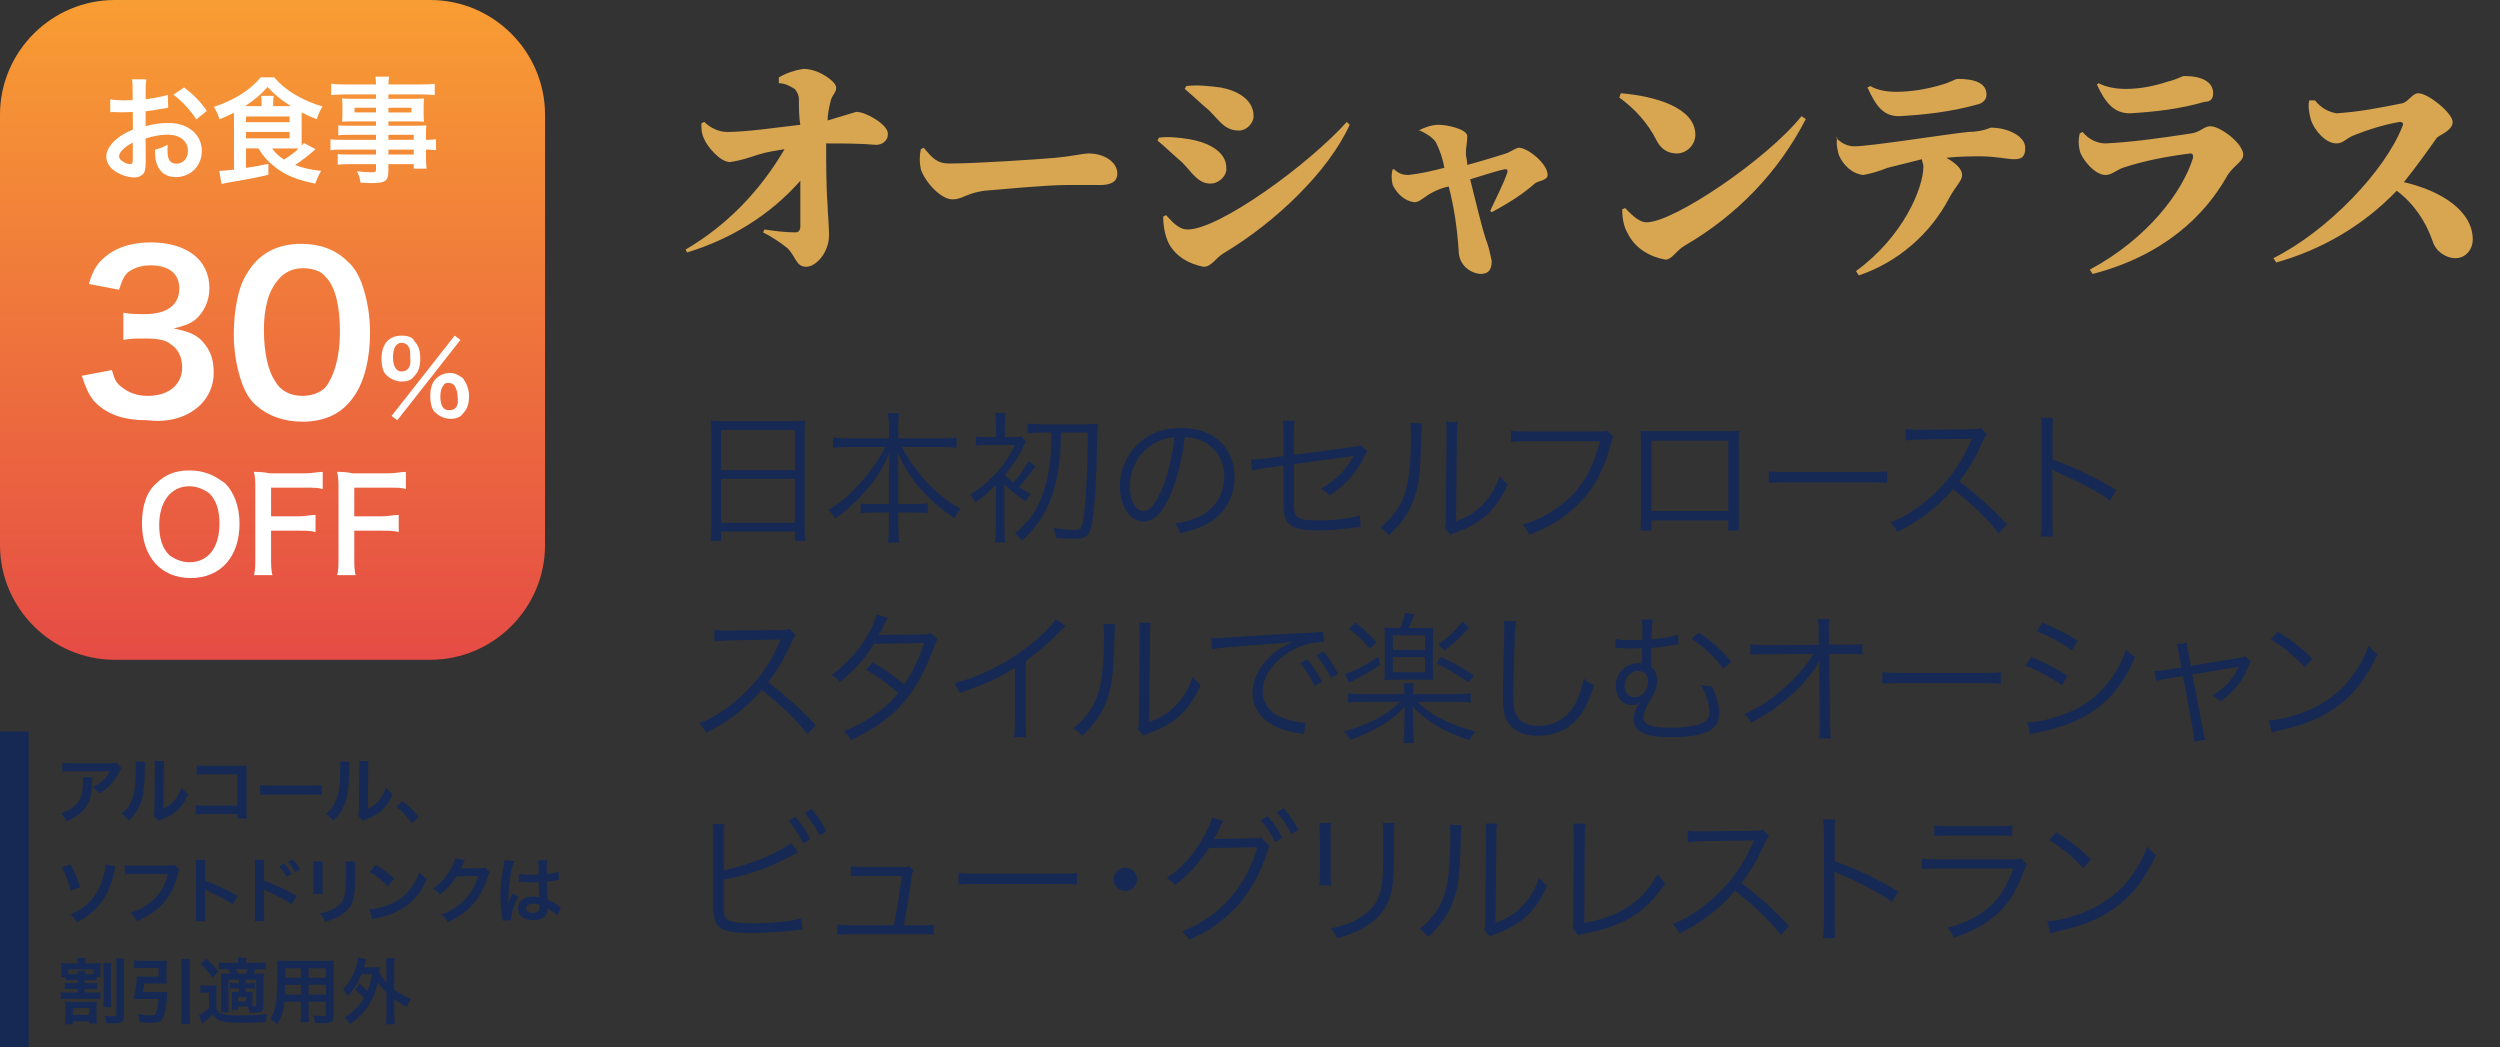
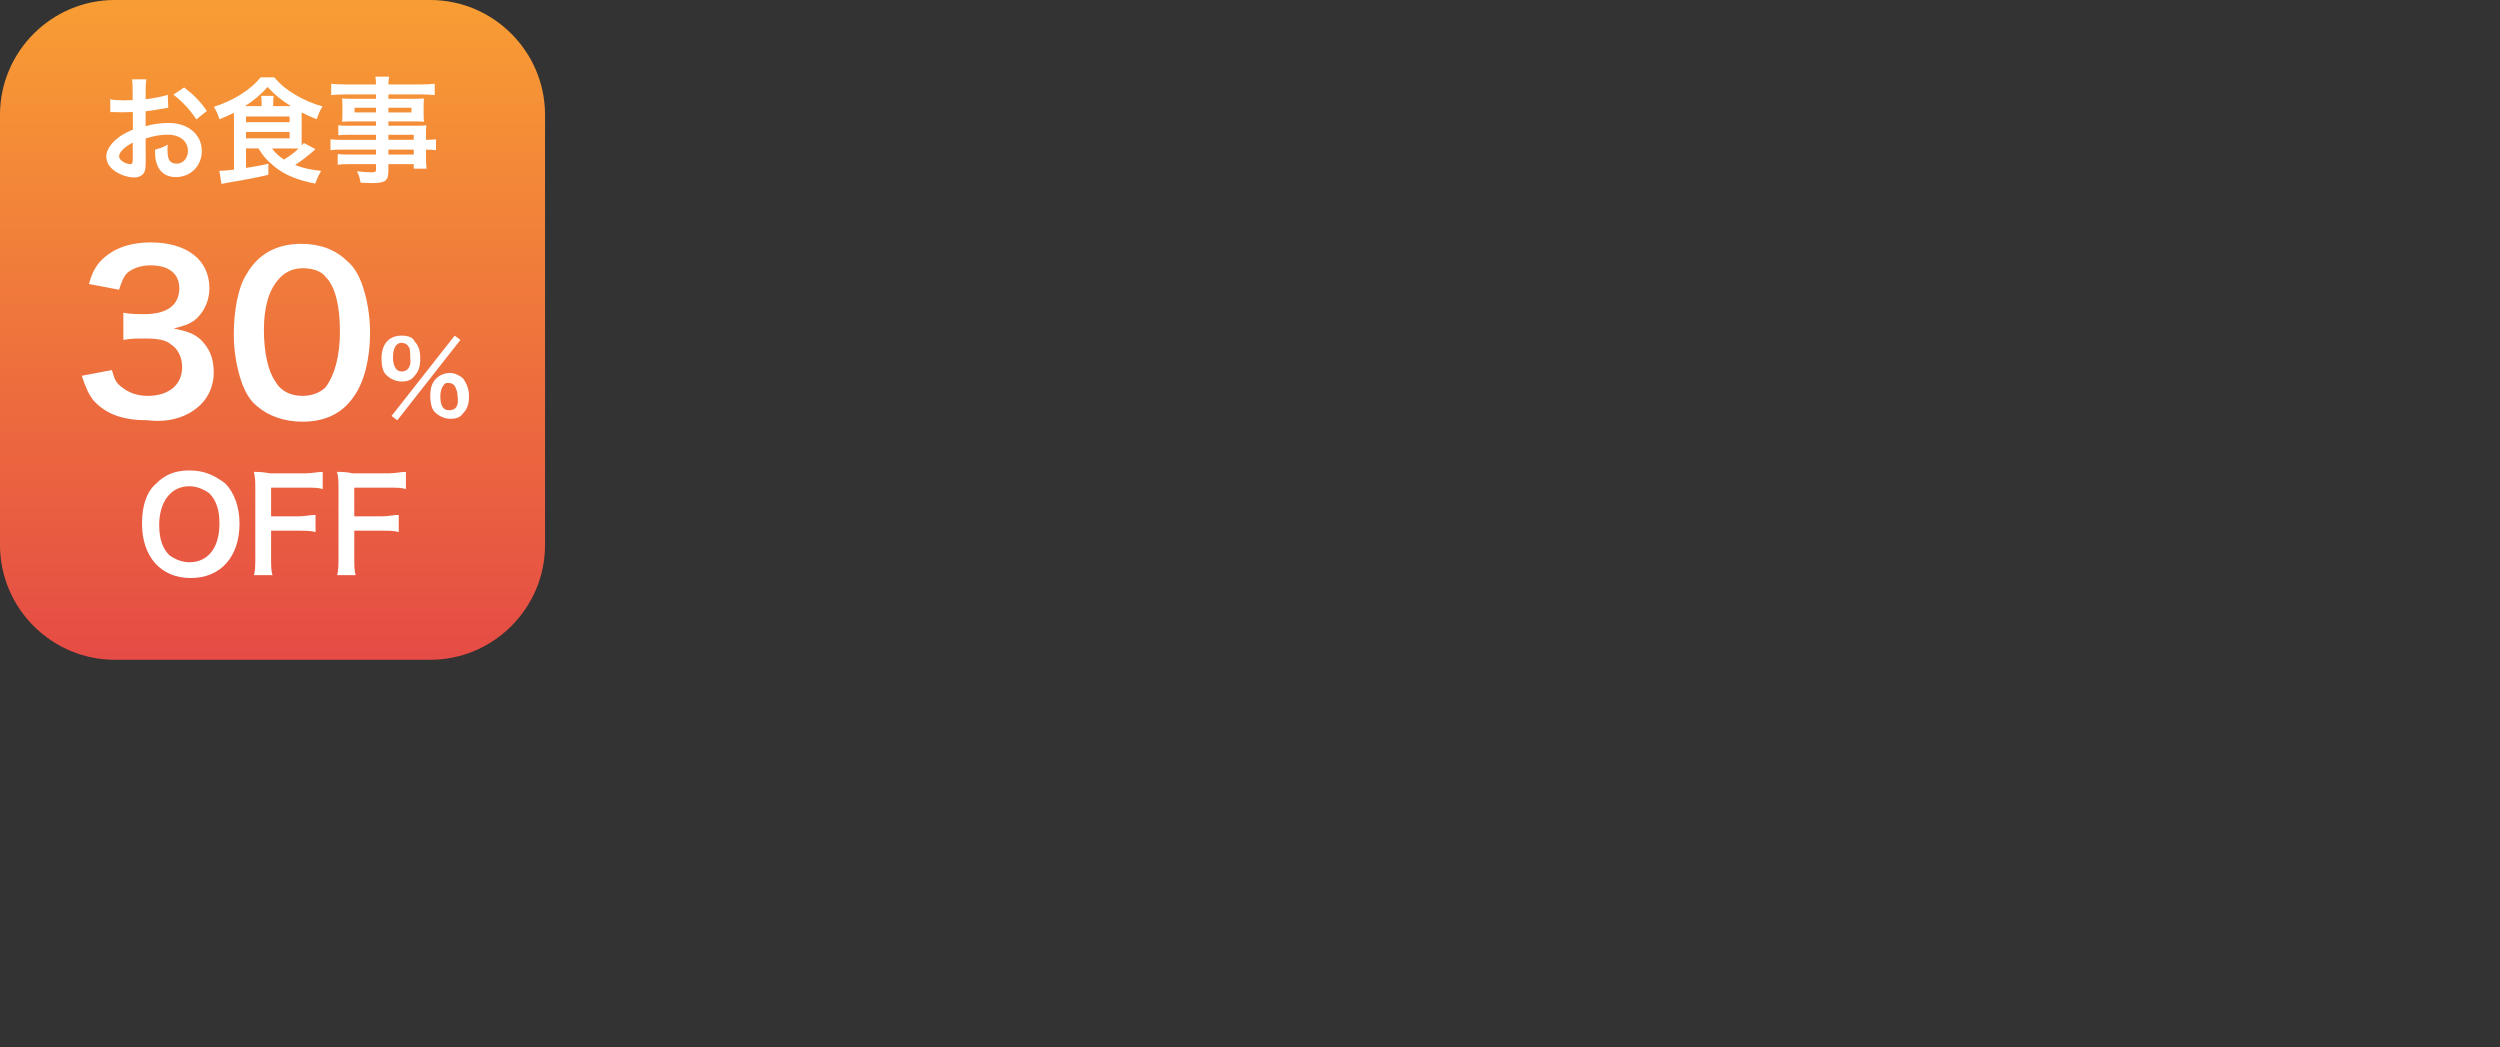
<svg xmlns="http://www.w3.org/2000/svg" version="1.1" id="レイヤー_1" x="0px" y="0px" width="174.3px" height="73px" viewBox="0 0 174.3 73" style="enable-background:new 0 0 174.3 73;" xml:space="preserve">
  <rect x="0" y="0" width="174.3" height="73" fill="#333333" stroke="none" />
  <style type="text/css">
	.st0{fill:#D8A651;}
	.st1{fill:#152954;}
	.st2{fill:url(#SVGID_1_);}
	.st3{fill:#FFFFFF;}
</style>
  <g transform="translate(-5040 -2582)">
-     <path class="st0" d="M5094.3,2587.8c0.4,0,0.8,0.2,1.1,0.4c0.2,0.2,0.3,0.5,0.3,0.7c0,0.5,0,1.3,0.1,1.8c-1.7,0.2-3.8,0.5-5.1,0.5   c-0.6,0-1.2-0.3-1.6-0.7l-0.2,0.1c0,0.4,0,0.7,0.2,1.1c0.2,0.5,1.1,1.6,1.8,1.6c0.7-0.1,1.3-0.3,1.9-0.5s1.3-0.3,1.9-0.4   c-1.7,2.9-4,5.3-6.9,7l0.1,0.2c3-0.9,5.8-2.6,7.9-5c0,1.5,0,2.8,0,3.2c0,0.2-0.1,0.4-0.3,0.4c0,0,0,0-0.1,0c-0.7,0-1.4-0.1-2.1-0.2   l-0.1,0.2c0.6,0.3,1.2,0.7,1.7,1.1c0.6,0.6,0.6,1.3,1.3,1.3c0.7,0,1.6-1,1.6-2.2c0-0.8-0.1-1.6-0.1-2.1c-0.1-1.2-0.1-3.1-0.1-4.3   c1.2,0,2.4,0,3.5,0.1c0.4,0,0.8-0.3,0.8-0.7v-0.1c0-0.6-1.5-1.5-2.2-1.5c-0.7,0.2-1.3,0.4-2,0.6c0-0.4,0.1-0.9,0.2-1.3   c0.1-0.5,0.4-0.6,0.4-1s-1.2-1.3-2.3-1.3c-0.6,0.1-1.2,0.3-1.7,0.6L5094.3,2587.8z M5104.2,2592.4c-0.1,0.5-0.1,0.9,0,1.4   c0.3,0.9,1.4,2.1,2.2,2.1c0.7,0,0.9-0.4,2.2-0.6c1.2-0.1,4.4-0.4,5.7-0.4c1.2,0,1.8,0,2.4,0c0.7,0,1.2-0.2,1.2-0.8   c0-0.8-0.9-1.4-2-1.4c-0.4,0-1.2,0.2-2.3,0.3c-1.1,0.1-5.5,0.4-7.4,0.4c-0.9,0-1.2-0.4-1.8-1.1L5104.2,2592.4z M5124.3,2589.7   c0.8,0.8,1.1,1.4,2.1,1.4c0.5,0,1-0.5,1-1c0-1.2-1.2-1.8-2.3-2c-0.8-0.1-1.6-0.2-2.4-0.1l-0.1,0.2   C5123.2,2588.7,5123.7,2589.2,5124.3,2589.7z M5122.8,2598c-0.7,0-1.2-0.7-1.5-1l-0.2,0.1c0,0.6,0.1,1.3,0.4,1.9   c0.5,0.9,1.4,1.4,2.4,1.6c0.6,0,0.8-0.6,1.5-1c3.5-2.1,7.2-5.6,8.7-8.9l-0.2-0.2C5131.2,2593.5,5125,2598,5122.8,2598z    M5122.4,2593.3c0.7,0.7,1.1,1.5,2,1.5c0.5,0,1-0.4,1.1-0.9c0-0.1,0-0.1,0-0.2c0-1.2-1.4-1.8-2.6-2c-0.7-0.1-1.4-0.2-2.1-0.1   l-0.1,0.2C5121.2,2592.2,5121.8,2592.8,5122.4,2593.3z M5139,2591.1c0.4,0.2,0.8,0.4,1.1,0.8c0.3,0.6,0.5,1.2,0.6,1.8   c-0.8,0.2-1.6,0.4-2.5,0.5c-0.4,0-0.7-0.1-1-0.4h-0.1c-0.1,0.3-0.1,0.7,0,1.1c0.3,0.6,0.8,1.1,1.5,1.2c0.4,0,0.7-0.4,1.3-0.7   c0.2-0.1,0.6-0.3,1.1-0.4c0.4,1.5,0.6,3,0.7,4.5c0,0.8,0.6,1.5,1.5,1.6c0.6,0,0.8-0.3,0.8-0.9c-0.1-0.5-0.2-1-0.4-1.5   c-0.3-0.9-0.7-2.6-1.1-4.2c1-0.3,1.9-0.6,2.4-0.7c0.2,0,0.2,0,0.2,0.2c-0.3,0.9-0.8,1.8-1.2,2.7l0.1,0.1c1.1-0.6,2.1-1.2,3-2   c0.2-0.2,0.9-0.2,0.9-0.6c0-0.8-1.4-1.9-2-1.9c-0.2,0-0.6,0.3-0.9,0.4c-0.3,0.1-1.6,0.5-2.7,0.8c0-0.3-0.1-0.6-0.1-0.8   c0-0.4,0.1-0.8,0.1-1.2c0-0.5-1.4-0.8-2-0.8c-0.5,0-1,0.2-1.4,0.4L5139,2591.1z M5152.9,2588.8c1.1,0.8,2,1.8,2.6,3   c0.3,0.6,0.8,0.9,1.4,0.9c0.7,0,1.3-0.6,1.3-1.3l0,0c0-1.9-2.8-2.7-5.2-2.9L5152.9,2588.8z M5154.8,2597.5c-0.6,0-1.2-0.7-1.5-1   l-0.2,0.1c0,0.6,0.1,1.2,0.4,1.7c0.5,1,1.5,1.6,2.6,1.8c0.5,0,0.7-0.6,1.4-1c3.6-2.1,6.5-5.1,8.4-8.8l-0.3-0.2   C5163.2,2593.1,5156.7,2597.5,5154.8,2597.5z M5170.2,2588.1c0.6,1.3,1.1,2,2.2,2c1.8-0.1,3.6-0.3,5.4-0.8c0.5-0.1,0.7-0.4,0.7-0.7   c0-0.8-0.8-1.1-2-1.1c-0.2,0-0.4,0.2-1.1,0.4c-1,0.3-2.1,0.5-3.2,0.5c-0.6,0-1.3-0.1-1.8-0.4L5170.2,2588.1z M5168.1,2591.6   c-0.1,0.4,0,0.8,0.1,1.2c0.3,0.7,0.9,1.3,1.7,1.4c0.6-0.1,1.2-0.3,1.7-0.5c0.8-0.2,1.6-0.4,2.4-0.6c0,0.2,0.1,0.3,0.1,0.5   c0,1.5-1.4,4.9-4.7,7.3l0.2,0.3c2.7-0.9,5-2.9,6.3-5.4c0.5-0.9,0.9-1.2,0.9-1.6c0-0.4-0.4-0.8-1.1-1.2c0.9-0.1,1.8-0.1,2.4-0.1   c1,0,1.9,0.2,2.3,0.2c0.5,0,0.8-0.1,0.8-0.8c0-0.8-1.2-1.4-2.4-1.4c-0.5,0.2-1,0.3-1.6,0.3c-1.8,0.2-6.8,1-7.9,1   c-0.5,0-0.9-0.2-1.3-0.6L5168.1,2591.6z M5185,2592.5c0.1,0.5,1,1.7,1.8,1.7c0.4,0,0.7-0.3,1.2-0.5c1.5-0.5,3.1-0.8,4.7-1   c0.2,0,0.2,0.1,0.2,0.3c-0.7,2.3-3.1,5.6-7.2,7.8l0.2,0.3c5-1.3,7.8-4.1,9.3-6.7c0.4-0.8,1.2-1.1,1.2-1.6c0-0.8-1.6-2-2.3-2   c-0.4,0-0.7,0.4-1.3,0.5c-2,0.3-4,0.6-6,0.7c-0.6,0-1.2-0.3-1.6-0.8l-0.2,0.1C5184.9,2591.7,5184.9,2592.1,5185,2592.5z    M5194.3,2588.5c0-0.8-0.8-1.2-2-1.2c-0.2,0-0.4,0.2-1.2,0.4c-0.9,0.3-1.9,0.5-2.9,0.5c-0.6,0-1.3-0.1-1.9-0.4l-0.1,0.1   c0.6,1.3,1.2,2,2.3,2c1.7-0.1,3.5-0.3,5.2-0.8C5194.2,2589.1,5194.3,2588.8,5194.3,2588.5z M5201,2589c-0.1,0.4,0,0.9,0.1,1.3   c0.2,0.7,1,1.7,1.8,1.7c0.5,0,0.7-0.4,1.3-0.6c1-0.4,2-0.7,3.1-0.9c0.2,0,0.3,0.1,0.2,0.3c-1.2,3.1-5.2,7.3-9,9.2l0.2,0.3   c3.2-0.9,6.1-2.6,8.4-5c1.2,0.9,2,2.1,2.5,3.5c0.2,0.7,0.9,1.2,1.6,1.2s1.2-0.6,1.2-1.3c0-2-2.2-3.4-4.8-4c0.8-1,1.6-2.1,2.3-3.1   c0.2-0.2,1.1-0.5,1.1-1.1s-1.7-2-2.4-2c-0.4,0-0.7,0.6-1.1,0.7c-1.5,0.3-3,0.6-4.6,0.7c-0.6-0.1-1.1-0.4-1.5-0.9L5201,2589z" />
-     <path class="st1" d="M5089.539,2619.709h0.729v-0.649h5.157v0.649h0.73c-0.04-0.31-0.06-0.59-0.06-1.069v-6.406   c0-0.38,0.01-0.63,0.05-0.92c-0.29,0.04-0.57,0.051-1.029,0.051h-4.498c-0.46,0-0.75-0.011-1.069-0.051   c0.04,0.29,0.05,0.58,0.05,0.979v6.356C5089.599,2619.1,5089.579,2619.409,5089.539,2619.709z M5090.268,2611.974h5.157v2.799   h-5.157V2611.974z M5090.268,2615.382h5.157v3.068h-5.157V2615.382z M5100.128,2616.471c0.9-0.979,1.429-1.799,1.889-2.888   c-0.03,0.539-0.04,0.919-0.04,1.289v2.269h-0.979c-0.51,0-0.729-0.01-0.989-0.05v0.699c0.3-0.05,0.54-0.06,1.009-0.06h0.959v0.939   c0,0.459-0.02,0.809-0.07,1.159h0.79c-0.05-0.319-0.07-0.68-0.07-1.149v-0.949h1.069c0.45,0,0.689,0.01,0.989,0.06v-0.699   c-0.26,0.04-0.479,0.05-0.969,0.05h-1.089v-2.269c0-0.33-0.01-0.7-0.04-1.3c0.479,1.08,1.04,1.93,1.869,2.809   c0.65,0.689,1.27,1.21,2.079,1.749c0.14-0.27,0.25-0.42,0.459-0.649c-1.659-0.899-2.998-2.299-4.118-4.317h2.699   c0.4,0,0.7,0.02,1.119,0.06v-0.729c-0.29,0.05-0.62,0.07-1.119,0.07h-2.948v-0.859c0-0.311,0.02-0.601,0.07-0.9h-0.79   c0.05,0.34,0.07,0.58,0.07,0.91v0.85h-2.798c-0.44,0-0.729-0.021-1.1-0.07v0.729c0.37-0.04,0.71-0.06,1.1-0.06h2.548   c-0.45,0.869-0.879,1.509-1.629,2.368c-0.76,0.899-1.479,1.51-2.339,2.029c0.24,0.22,0.32,0.319,0.47,0.59   C5098.959,2617.641,5099.499,2617.162,5100.128,2616.471z M5113.317,2612.154c-0.03,1.709-0.13,2.579-0.4,3.608   c-0.4,1.489-1.04,2.498-2.159,3.437c0.24,0.19,0.36,0.311,0.5,0.5c1.24-1.159,1.909-2.298,2.319-3.927   c0.26-1.05,0.36-1.959,0.4-3.618h1.859c0,2.519-0.13,4.997-0.32,6.137c-0.1,0.569-0.19,0.659-0.669,0.659   c-0.33,0-0.89-0.06-1.399-0.14c0.1,0.259,0.13,0.37,0.16,0.689c0.609,0.061,0.859,0.07,1.329,0.07c0.74,0,1.009-0.21,1.159-0.899   c0.21-0.92,0.35-3.038,0.4-6.066c0.01-0.64,0.01-0.64,0.05-1.069c-0.18,0.029-0.54,0.05-0.979,0.05h-2.788   c-0.5,0-0.86-0.021-1.129-0.061v0.69c0.27-0.04,0.629-0.061,1.129-0.061H5113.317z M5107.64,2616.492   c0.18,0.2,0.22,0.27,0.36,0.539c0.54-0.379,0.899-0.679,1.439-1.229c-0.01,0.34-0.01,0.55-0.01,0.6v2.248   c0,0.469-0.02,0.889-0.06,1.169h0.72c-0.04-0.26-0.06-0.58-0.06-1.159v-2.429c0-0.141,0-0.26-0.01-0.46   c0.38,0.37,0.83,0.729,1.489,1.18c0.12-0.21,0.22-0.351,0.36-0.49c-0.38-0.22-0.53-0.31-0.819-0.51   c0.47-0.529,0.47-0.529,1.149-1.429l-0.479-0.37c-0.38,0.659-0.56,0.92-1.08,1.489c-0.33-0.27-0.439-0.37-0.58-0.53   c0.61-0.739,0.97-1.289,1.27-1.929c0.09-0.17,0.16-0.319,0.2-0.38l-0.31-0.369c-0.21,0.029-0.41,0.04-0.75,0.04h-0.41v-0.87   c0-0.399,0.01-0.569,0.06-0.819h-0.74c0.04,0.26,0.06,0.489,0.06,0.819v0.87h-0.45c-0.59,0-0.689,0-0.95-0.051v0.65   c0.2-0.03,0.55-0.05,0.95-0.05h1.759c-0.41,0.889-0.819,1.488-1.479,2.158C5108.709,2615.742,5108.359,2616.022,5107.64,2616.492z    M5119.738,2618.361c0.72,0,1.31-0.6,1.889-1.919c0.45-1.05,0.83-2.579,0.979-3.968c0.5,0.02,0.79,0.09,1.16,0.249   c1.009,0.45,1.589,1.37,1.589,2.509c0,1.229-0.67,2.299-1.77,2.799c-0.47,0.22-0.939,0.35-1.669,0.47   c0.19,0.24,0.25,0.34,0.35,0.669c0.69-0.15,1.069-0.27,1.52-0.459c1.449-0.62,2.289-1.899,2.289-3.448   c0-0.959-0.34-1.829-0.97-2.438c-0.649-0.64-1.629-0.989-2.749-0.989c-1.339,0-2.428,0.449-3.228,1.329   c-0.67,0.749-1.05,1.739-1.05,2.758C5118.079,2617.321,5118.789,2618.361,5119.738,2618.361z M5120.398,2612.954   c0.459-0.28,0.889-0.42,1.488-0.47c-0.13,1.279-0.499,2.759-0.909,3.698c-0.43,0.979-0.829,1.449-1.249,1.449   c-0.54,0-0.959-0.74-0.959-1.699C5118.769,2614.693,5119.389,2613.563,5120.398,2612.954z M5128.279,2614.623l1.209-0.17v2.409   c0,1.019,0.07,1.329,0.37,1.648c0.319,0.33,0.899,0.47,2.038,0.47c0.68,0,1.359-0.05,2.369-0.18c0.27-0.03,0.33-0.04,0.6-0.05   l-0.05-0.81c-0.77,0.22-1.859,0.35-2.908,0.35c-0.82,0-1.239-0.07-1.449-0.25s-0.25-0.39-0.25-1.319v-2.358   c1.14-0.16,2.419-0.34,3.817-0.53c0.061-0.01,0.08-0.01,0.12-0.02c0.101-0.02,0.14-0.03,0.23-0.05   c-0.44,0.909-1.18,1.669-2.27,2.318c0.28,0.15,0.37,0.22,0.6,0.479c0.73-0.509,1.279-1.019,1.699-1.559   c0.26-0.34,0.49-0.71,0.76-1.279c0.08-0.15,0.09-0.17,0.16-0.28l-0.49-0.409c-0.17,0.09-0.189,0.1-0.569,0.14l-4.058,0.54v-1.46   c0-0.439,0.01-0.64,0.05-0.919h-0.81c0.04,0.33,0.04,0.399,0.04,0.919v1.55l-1.27,0.17c-0.34,0.04-0.689,0.069-0.859,0.069   c-0.04,0-0.08,0-0.149,0l0.09,0.75C5127.619,2614.712,5127.619,2614.712,5128.279,2614.623z M5145.115,2615.762   c-0.27-0.22-0.35-0.311-0.56-0.58c-0.24,0.77-0.63,1.43-1.18,1.999c-0.52,0.529-1.029,0.85-1.858,1.159l0.06-6.036   c0-0.46,0.01-0.64,0.061-0.88l-0.82-0.01c0.04,0.239,0.04,0.239,0.04,0.89l-0.06,5.847c0,0.43-0.01,0.51-0.07,0.68l0.4,0.458   c0.09-0.05,0.109-0.06,0.229-0.109c0.14-0.05,0.14-0.05,0.32-0.12c0.589-0.229,0.989-0.429,1.429-0.729   C5143.966,2617.741,5144.626,2616.912,5145.115,2615.762z M5136.83,2619.319c0.909-0.869,1.389-1.539,1.729-2.468   c0.38-1.009,0.46-1.749,0.54-4.457c0.021-0.61,0.021-0.61,0.06-0.859l-0.829-0.051c0.03,0.23,0.04,0.351,0.04,0.71   c0,2.109-0.14,3.418-0.45,4.288c-0.329,0.929-0.869,1.648-1.688,2.298C5136.53,2618.97,5136.63,2619.06,5136.83,2619.319z    M5151.547,2612.763c-0.57,2.239-1.51,3.668-3.148,4.758c-0.77,0.52-1.359,0.789-2.259,1.06c0.26,0.26,0.34,0.369,0.489,0.699   c1.35-0.519,2.209-1.039,3.139-1.878c1.22-1.109,1.979-2.419,2.509-4.338c0.14-0.51,0.14-0.51,0.21-0.619l-0.46-0.439   c-0.17,0.069-0.24,0.079-0.64,0.079h-4.917c-0.55,0-0.75-0.01-1.13-0.069v0.81c0.33-0.05,0.61-0.061,1.119-0.061H5151.547z    M5154.369,2618.99h0.77v-0.709h5.357v0.709h0.76c-0.021-0.21-0.03-0.47-0.03-0.77v-5.406c0-0.41,0-0.54,0.03-0.78   c-0.23,0.03-0.35,0.03-0.779,0.03h-5.327c-0.391,0-0.58-0.01-0.78-0.03c0.03,0.24,0.04,0.37,0.04,0.78v5.427   C5154.409,2618.571,5154.399,2618.77,5154.369,2618.99z M5155.139,2612.723h5.357v4.908h-5.357V2612.723z M5170.355,2615.632   c0.67,0,0.899,0.01,1.22,0.04v-0.81c-0.31,0.04-0.47,0.05-1.209,0.05h-5.808c-0.679,0-0.949-0.01-1.239-0.061v0.82   c0.3-0.03,0.51-0.04,1.239-0.04H5170.355z M5177.397,2612.774c-0.729,1.749-1.969,3.328-3.568,4.507   c-0.77,0.57-1.259,0.84-2.028,1.149c0.249,0.25,0.329,0.36,0.489,0.66c0.739-0.37,1.27-0.7,1.959-1.199   c0.72-0.53,1.209-0.99,1.909-1.789c1.279,0.989,2.408,2.078,3.198,3.087l0.569-0.629c-1.14-1.209-2.019-1.999-3.328-2.998   c0.62-0.77,1.09-1.56,1.649-2.799c0.109-0.249,0.18-0.369,0.279-0.489l-0.419-0.43c-0.17,0.06-0.29,0.069-0.64,0.08l-3.568,0.04   c-0.14,0-0.23,0-0.26,0c-0.34,0-0.52-0.011-0.79-0.051l0.021,0.81c0.29-0.05,0.579-0.069,1.029-0.079l3.338-0.051   c0.12,0,0.15,0,0.24-0.01c-0.01,0.03-0.01,0.04-0.03,0.07C5177.428,2612.704,5177.417,2612.713,5177.397,2612.774z    M5182.289,2619.409h0.86c-0.04-0.279-0.051-0.499-0.051-1.059v-3.008c0-0.25-0.01-0.39-0.04-0.59l0.021-0.01   c0.09,0.069,0.16,0.109,0.31,0.17c1.409,0.579,2.789,1.319,3.729,1.979l0.43-0.739c-1.749-1.01-2.909-1.56-4.448-2.109v-1.868   c0-0.57,0.011-0.78,0.051-1.04h-0.86c0.04,0.25,0.061,0.49,0.061,1.02v6.207C5182.35,2618.9,5182.329,2619.14,5182.289,2619.409z    M5093.107,2630.102c1.279,0.989,2.409,2.078,3.198,3.088l0.569-0.63c-1.139-1.209-2.019-1.999-3.328-2.998   c0.62-0.77,1.089-1.56,1.649-2.799c0.11-0.249,0.18-0.369,0.28-0.489l-0.42-0.43c-0.17,0.06-0.29,0.069-0.64,0.08l-3.568,0.04   c-0.14,0-0.23,0-0.26,0c-0.339,0-0.52-0.011-0.79-0.051l0.02,0.81c0.29-0.05,0.58-0.069,1.03-0.079l3.338-0.051   c0.12,0,0.15,0,0.24-0.01c-0.01,0.03-0.01,0.04-0.03,0.07c-0.02,0.05-0.03,0.06-0.05,0.12c-0.729,1.749-1.969,3.328-3.568,4.507   c-0.77,0.57-1.259,0.84-2.029,1.149c0.25,0.25,0.33,0.36,0.49,0.66c0.74-0.37,1.27-0.7,1.959-1.199   C5091.917,2631.36,5092.407,2630.9,5093.107,2630.102z M5104.336,2626.233c-2.949,0.03-2.949,0.03-3.088,0.05   c0.12-0.189,0.22-0.359,0.31-0.55c0.22-0.47,0.22-0.47,0.35-0.659l-0.79-0.23c-0.08,0.36-0.27,0.79-0.59,1.37   c-0.649,1.148-1.469,2.068-2.548,2.848c0.26,0.15,0.35,0.22,0.58,0.48c0.989-0.79,1.699-1.569,2.378-2.659l3.498-0.05   c-0.35,1.06-0.799,2.009-1.389,2.898c-0.81-0.67-1.359-1.06-2.208-1.549l-0.46,0.51c0.79,0.449,1.519,0.969,2.239,1.619   c-0.49,0.629-0.949,1.039-1.729,1.579c-0.68,0.47-1.219,0.759-2.069,1.089c0.24,0.21,0.33,0.32,0.49,0.62   c1.329-0.61,2.319-1.26,3.158-2.06c1.04-0.999,1.919-2.438,2.608-4.297c0.17-0.47,0.18-0.5,0.29-0.66l-0.45-0.449   C5104.766,2626.193,5104.585,2626.224,5104.336,2626.233z M5110.757,2628.562v3.798c0,0.55-0.01,0.779-0.06,1.039h0.869   c-0.04-0.27-0.05-0.489-0.05-1.06v-4.258c0.859-0.619,1.709-1.349,2.339-2.009c0.25-0.27,0.26-0.29,0.439-0.42l-0.689-0.489   c-0.28,0.47-0.979,1.169-1.909,1.889c-1.579,1.239-3.308,2.099-5.187,2.589c0.2,0.25,0.25,0.35,0.39,0.67   C5108.728,2629.691,5109.458,2629.361,5110.757,2628.562z M5123.715,2629.762c-0.27-0.22-0.35-0.311-0.56-0.58   c-0.24,0.77-0.63,1.43-1.18,1.999c-0.52,0.529-1.029,0.85-1.858,1.159l0.06-6.036c0-0.46,0.01-0.64,0.061-0.88l-0.82-0.01   c0.04,0.239,0.04,0.239,0.04,0.89l-0.06,5.847c0,0.43-0.01,0.51-0.07,0.68l0.4,0.459c0.09-0.05,0.109-0.06,0.229-0.109   c0.14-0.05,0.14-0.05,0.32-0.12c0.589-0.229,0.989-0.43,1.429-0.729C5122.565,2631.74,5123.226,2630.911,5123.715,2629.762z    M5117.758,2625.534l-0.83-0.051c0.03,0.23,0.04,0.351,0.04,0.71c0,2.109-0.14,3.418-0.45,4.288   c-0.33,0.929-0.87,1.648-1.689,2.298c0.3,0.19,0.399,0.28,0.6,0.54c0.909-0.869,1.389-1.539,1.729-2.469   c0.38-1.009,0.459-1.749,0.54-4.457C5117.718,2625.783,5117.718,2625.783,5117.758,2625.534z M5129.437,2632.061   c-0.89-0.34-1.399-1.01-1.399-1.85c0-0.829,0.43-1.639,1.229-2.309c0.55-0.47,1.249-0.829,1.919-0.999   c0.38-0.101,0.72-0.141,1.119-0.141l-0.06-0.739c-0.14,0.04-0.33,0.06-1.189,0.11l-0.569,0.02c-0.33,0.01-0.46,0.021-1.689,0.09   l-1.569,0.101c-1.229,0.069-1.289,0.079-1.849,0.119c-0.31,0.021-0.43,0.03-0.569,0.03c-0.07,0-0.17,0-0.36-0.01l0.05,0.789   c0.36-0.09,1.459-0.189,3.448-0.329c1.05-0.07,1.629-0.12,2.199-0.221c-0.38,0.181-0.64,0.32-0.95,0.53   c-1.188,0.81-1.868,1.909-1.868,3.068c0,0.829,0.399,1.559,1.109,2.039c0.569,0.39,1.169,0.6,2.158,0.77   c0.18,0.029,0.2,0.04,0.311,0.06l0.13-0.81c-0.04,0-0.08,0-0.101,0C5130.556,2632.38,5129.927,2632.24,5129.437,2632.061z    M5131.136,2627.973l-0.5,0.26c0.3,0.31,0.779,1.06,1.02,1.589l0.51-0.3C5131.865,2628.932,5131.585,2628.512,5131.136,2627.973z    M5131.775,2627.692c0.39,0.46,0.8,1.1,1.02,1.569l0.5-0.28c-0.33-0.629-0.58-1.009-1.03-1.559L5131.775,2627.692z    M5134.051,2625.834c0.569,0.43,0.839,0.68,1.469,1.398l0.45-0.459c-0.64-0.68-0.82-0.85-1.479-1.38L5134.051,2625.834z    M5142.775,2629.082c-0.77-0.49-1.339-0.81-2.309-1.289l-0.33,0.459c0.88,0.42,1.489,0.78,2.269,1.33L5142.775,2629.082z    M5138.618,2624.834l-0.65-0.12c-0.1,0.42-0.189,0.69-0.359,1.069h-0.33c-0.35,0-0.52-0.01-0.76-0.029   c0.03,0.25,0.03,0.34,0.03,0.76v2.128c0,0.4-0.01,0.54-0.03,0.771c0.21-0.021,0.47-0.03,0.75-0.03h1.969c0.25,0,0.5,0.01,0.7,0.03   c-0.03-0.21-0.03-0.351-0.03-0.771v-2.118c0-0.44,0-0.54,0.03-0.77c-0.261,0.02-0.41,0.029-0.73,0.029h-0.999   C5138.388,2625.394,5138.468,2625.214,5138.618,2624.834z M5139.348,2628.872h-2.239v-1.05h2.239V2628.872z M5139.348,2626.293   v1.02h-2.239v-1.02H5139.348z M5138.828,2630.931h2.578c0.55,0,0.85,0.021,1.129,0.061v-0.66c-0.27,0.04-0.56,0.06-1.129,0.06   h-2.878v-0.079c0-0.3,0.01-0.48,0.05-0.67h-0.72c0.03,0.2,0.05,0.38,0.05,0.68v0.069h-2.809c-0.54,0-0.84-0.02-1.109-0.06v0.66   c0.27-0.04,0.58-0.061,1.119-0.061h2.509c-0.859,0.88-2.148,1.569-3.918,2.079c0.22,0.22,0.311,0.33,0.44,0.579   c1.919-0.729,2.848-1.299,3.808-2.318c-0.021,0.24-0.04,0.79-0.04,0.949v0.54c0,0.45-0.02,0.76-0.06,1.05h0.739   c-0.04-0.3-0.06-0.57-0.06-1.05v-0.54c0-0.13-0.011-0.43-0.021-0.55c-0.01-0.279-0.01-0.279-0.02-0.409   c1.039,1.089,2.089,1.709,3.968,2.349c0.109-0.229,0.249-0.43,0.419-0.609c-0.759-0.19-1.589-0.49-2.229-0.8   C5139.938,2631.851,5139.338,2631.44,5138.828,2630.931z M5134.051,2629.611c0.119-0.069,0.17-0.1,0.35-0.189   c0.819-0.42,1.169-0.62,1.849-1.08l-0.149-0.56c-0.9,0.61-1.649,1-2.319,1.21L5134.051,2629.611z M5142.436,2625.754l-0.479-0.42   c-0.5,0.649-0.909,1.039-1.669,1.589l0.409,0.43C5141.356,2626.873,5141.816,2626.453,5142.436,2625.754z M5144.779,2630.551   c0,1.05,0.14,1.579,0.55,2.049c0.399,0.46,1.029,0.7,1.879,0.7c1.169,0,2.108-0.41,2.818-1.25c0.439-0.51,0.729-1.099,1.109-2.269   c-0.319-0.16-0.439-0.239-0.72-0.479c-0.14,0.699-0.26,1.089-0.489,1.569c-0.57,1.139-1.489,1.739-2.679,1.739   c-0.52,0-0.97-0.141-1.249-0.391c-0.3-0.27-0.431-0.6-0.47-1.199c-0.011-0.229-0.021-0.479-0.021-0.6   c0-0.449,0.03-1.809,0.07-3.008c0.029-1.26,0.069-1.77,0.13-2.109h-0.87c0.03,0.2,0.04,0.32,0.04,0.53c0,0.159,0,0.35-0.01,0.649   C5144.789,2629.632,5144.779,2629.882,5144.779,2630.551z M5159.866,2631.73c0-0.51-0.18-1.189-0.489-1.869   c-0.33-0.01-0.45-0.03-0.78-0.12c0.34,0.59,0.59,1.39,0.59,1.899c0,0.399-0.17,0.64-0.59,0.81s-1.27,0.29-2.099,0.29   c-0.699,0-1.199-0.061-1.509-0.181c-0.28-0.109-0.4-0.279-0.4-0.529c0-0.31,0.12-0.63,0.4-1.109   c0.459-0.76,0.539-0.979,0.539-1.459c0-0.46-0.13-0.75-0.42-0.979c0-0.37,0-0.44,0.021-1.31c0.489-0.03,1.069-0.11,1.599-0.21   c0.16-0.04,0.19-0.04,0.311-0.05l-0.05-0.67c-0.34,0.14-1.06,0.271-1.84,0.34c0-0.13,0-0.18,0.011-0.29c0-0.26,0-0.26,0.01-0.38   c0.02-0.479,0.03-0.52,0.08-0.709l-0.78-0.01c0.03,0.189,0.04,0.3,0.04,0.449c0,0.32,0,0.5-0.01,0.97   c-0.29,0.02-0.42,0.02-0.63,0.02c-0.689,0-0.979-0.02-1.239-0.1v0.649c0.061-0.01,0.101-0.01,0.13-0.01c0.03,0,0.09,0,0.17,0.01   c0.28,0.021,0.48,0.03,0.75,0.03c0.17,0,0.439-0.01,0.81-0.021c0,0.091,0,0.091-0.01,0.42c-0.011,0.33-0.011,0.55-0.021,0.65   c-0.1-0.021-0.16-0.021-0.22-0.021c-0.909,0-1.589,0.68-1.589,1.6c0,0.759,0.479,1.319,1.129,1.319c0.23,0,0.35-0.04,0.53-0.17   l0.01,0.01c-0.13,0.199-0.13,0.199-0.17,0.26c-0.15,0.26-0.24,0.59-0.24,0.869c0,0.89,0.78,1.27,2.579,1.27   c1.299,0,2.238-0.17,2.788-0.51C5159.666,2632.64,5159.866,2632.25,5159.866,2631.73z M5153.959,2630.611   c-0.419,0-0.689-0.311-0.689-0.78c0-0.569,0.41-1.049,0.899-1.049c0.011,0,0.03,0,0.051,0c0.47,0.029,0.68,0.25,0.68,0.739   C5154.899,2630.131,5154.489,2630.611,5153.959,2630.611z M5158.447,2626.104l-0.51,0.43c0.81,0.51,1.659,1.319,2.209,2.099   l0.56-0.479C5160.046,2627.333,5159.387,2626.733,5158.447,2626.104z M5166.837,2633.479h0.81c-0.029-0.27-0.05-0.59-0.05-1.02   l-0.07-4.867h1.34c0.05,0,0.109,0,0.149,0c0.41,0,0.62,0.01,0.83,0.03v-0.73c-0.32,0.051-0.44,0.061-1,0.061h-1.319l-0.02-1v-0.239   c0-0.17,0.01-0.33,0.04-0.55h-0.8c0.04,0.29,0.04,0.29,0.05,0.81l0.011,0.979l-3.639,0.02c-0.59,0-0.77-0.01-1.129-0.069v0.749   c0.34-0.04,0.479-0.04,1.109-0.04l3.278-0.02c-0.33,0.569-0.88,1.259-1.439,1.819c-1.05,1.049-2.179,1.849-3.389,2.389   c0.26,0.209,0.34,0.31,0.5,0.6c0.81-0.46,1.199-0.7,1.649-1.03c0.97-0.699,1.849-1.519,2.368-2.208c0.47-0.62,0.56-0.75,0.75-1.12   c-0.021,0.43-0.03,0.58-0.03,0.65v0.04v0.06l0.04,3.678c0,0.061,0,0.11,0,0.22   C5166.877,2633.08,5166.867,2633.189,5166.837,2633.479z M5179.495,2629.672v-0.81c-0.31,0.04-0.47,0.05-1.209,0.05h-5.808   c-0.679,0-0.949-0.01-1.239-0.061v0.82c0.3-0.03,0.51-0.04,1.239-0.04h5.797   C5178.945,2629.632,5179.175,2629.642,5179.495,2629.672z M5188.855,2627.812c-0.27-0.18-0.37-0.27-0.619-0.529   c-0.311,0.879-0.64,1.509-1.2,2.238c-0.81,1.05-1.759,1.759-2.998,2.229c-0.999,0.38-2.039,0.62-2.688,0.62l0.2,0.829   c0.149-0.05,0.189-0.069,0.39-0.109s0.38-0.08,0.54-0.11c0.819-0.17,1.828-0.51,2.528-0.859   C5186.767,2631.251,5187.986,2629.892,5188.855,2627.812z M5184.148,2629.111c-0.87-0.549-1.59-0.919-2.539-1.309l-0.399,0.609   c0.909,0.34,1.818,0.84,2.549,1.369L5184.148,2629.111z M5184.868,2626.673c-0.85-0.529-1.5-0.859-2.479-1.259l-0.39,0.609   c0.729,0.25,1.77,0.81,2.459,1.319L5184.868,2626.673z M5196.097,2627.872l-3.358,0.55l-0.16-0.859   c-0.1-0.52-0.109-0.55-0.109-0.749l-0.73,0.109c0.091,0.21,0.091,0.23,0.19,0.729l0.16,0.88l-0.96,0.16   c-0.42,0.069-0.609,0.09-0.93,0.09l0.141,0.709c0.26-0.09,0.449-0.14,0.869-0.199l0.989-0.17l0.7,3.788   c0.069,0.35,0.09,0.56,0.09,0.799l0.77-0.14c-0.09-0.24-0.09-0.24-0.19-0.79l-0.72-3.758l2.979-0.489   c0.15-0.03,0.15-0.03,0.26-0.061c-0.02,0.04-0.029,0.061-0.039,0.091c-0.431,0.879-0.93,1.409-1.81,1.919   c0.26,0.149,0.35,0.22,0.54,0.43c0.909-0.62,1.509-1.34,1.938-2.349c0.101-0.24,0.14-0.311,0.23-0.44l-0.42-0.369   C5196.406,2627.812,5196.316,2627.832,5196.097,2627.872z M5205.156,2627.013c-0.81,2.119-2.149,3.588-4.078,4.448   c-0.93,0.43-2.129,0.739-2.908,0.77l0.22,0.839c0.25-0.08,0.33-0.1,0.6-0.159c1.669-0.38,2.699-0.79,3.729-1.489   c1.319-0.91,2.248-2.079,3.048-3.818C5205.486,2627.413,5205.386,2627.323,5205.156,2627.013z M5201.219,2627.912   c-0.72-0.709-1.34-1.199-2.409-1.879l-0.489,0.54c0.869,0.529,1.658,1.18,2.378,1.959L5201.219,2627.912z M5094.886,2646.22   c-0.779,0.101-1.669,0.16-2.289,0.16c-0.4,0-0.87-0.02-1.179-0.06c-0.41-0.05-0.63-0.12-0.76-0.26c-0.17-0.17-0.21-0.4-0.21-1.1   c0-0.04,0-0.08,0-0.11l0.01-0.06v-1.459c1.679-0.3,3.278-0.87,4.767-1.689c0.23-0.12,0.28-0.14,0.43-0.21l-0.51-0.68   c-0.67,0.66-3.108,1.649-4.688,1.919v-2.368c0-0.44,0.01-0.6,0.05-0.84h-0.819c0.03,0.229,0.04,0.39,0.04,0.829v4.607   c0,0.42,0.01,0.62,0.02,0.78c0.05,0.47,0.17,0.76,0.41,0.959c0.35,0.29,1.009,0.41,2.188,0.41c0.69,0,2.009-0.07,2.649-0.14   l0.479-0.051l0.13-0.01c0.15-0.02,0.18-0.02,0.33-0.03l-0.06-0.799C5095.506,2646.13,5095.316,2646.17,5094.886,2646.22z    M5094.966,2639.214c0.3,0.31,0.78,1.06,1.03,1.589l0.5-0.3c-0.3-0.59-0.58-1.009-1.029-1.549L5094.966,2639.214z    M5096.105,2638.674c0.39,0.46,0.81,1.1,1.02,1.569l0.509-0.279c-0.34-0.63-0.589-1.01-1.039-1.56L5096.105,2638.674z    M5103.007,2646.51c0.209-1.049,0.29-1.549,0.52-3.138c0.07-0.5,0.08-0.53,0.16-0.7l-0.33-0.29c-0.14,0.061-0.23,0.07-0.47,0.07   h-2.679c-0.39,0-0.649-0.02-0.889-0.06v0.719c0.26-0.039,0.31-0.039,0.879-0.039h2.668c-0.09,0.899-0.32,2.368-0.55,3.438h-3.038   c-0.47,0-0.63-0.01-0.899-0.06v0.729c0.24-0.04,0.479-0.05,0.909-0.05h4.897c0.41,0,0.669,0.01,0.91,0.05v-0.729   c-0.26,0.05-0.43,0.06-0.9,0.06H5103.007z M5108.069,2642.912c-0.68,0-0.95-0.01-1.239-0.061v0.82c0.3-0.03,0.51-0.04,1.239-0.04   h5.797c0.669,0,0.899,0.01,1.219,0.04v-0.81c-0.31,0.04-0.47,0.05-1.209,0.05H5108.069z M5118.457,2642.482   c-0.45,0-0.819,0.369-0.819,0.819c0,0.449,0.37,0.819,0.819,0.819c0.45,0,0.819-0.37,0.819-0.819   C5119.276,2642.852,5118.907,2642.482,5118.457,2642.482z M5129.015,2638.624c0.42,0.479,0.78,1.029,1.02,1.529l0.5-0.29   c-0.36-0.649-0.53-0.909-1.029-1.519L5129.015,2638.624z M5127.886,2639.174c0.319,0.33,0.77,1.02,1.02,1.539l0.499-0.3   c-0.31-0.6-0.529-0.93-1.019-1.509L5127.886,2639.174z M5127.396,2640.443l-2.418,0.04c-0.19,0-0.28,0.01-0.36,0.03   c0.1-0.141,0.21-0.37,0.46-0.88c0.12-0.27,0.13-0.28,0.22-0.41l-0.819-0.21c-0.021,0.26-0.23,0.76-0.63,1.449   c-0.729,1.25-1.529,2.129-2.509,2.749c0.29,0.17,0.39,0.27,0.56,0.51c0.89-0.64,1.84-1.689,2.389-2.599l3.368-0.05   c-0.77,2.769-2.648,4.867-5.247,5.866c0.25,0.19,0.351,0.32,0.5,0.59c2.778-1.239,4.518-3.198,5.438-6.137   c0.079-0.26,0.09-0.279,0.17-0.39l-0.6-0.63C5127.775,2640.434,5127.746,2640.434,5127.396,2640.443z M5131.979,2643.731h0.83   c-0.03-0.24-0.04-0.35-0.04-0.829v-2.688c0-0.46,0.01-0.59,0.04-0.83h-0.83c0.03,0.24,0.04,0.41,0.04,0.84v2.668   C5132.019,2643.292,5132.009,2643.502,5131.979,2643.731z M5136.437,2640.264v1.129c0,1.52-0.03,1.979-0.141,2.549   c-0.189,0.93-0.669,1.569-1.599,2.108c-0.52,0.311-1,0.48-1.899,0.68c0.25,0.3,0.311,0.4,0.42,0.69   c0.85-0.25,1.329-0.44,1.819-0.72c0.979-0.55,1.609-1.279,1.898-2.219c0.181-0.58,0.25-1.46,0.25-3.049v-1.18   c0-0.479,0.01-0.64,0.05-0.869h-0.839C5136.426,2639.604,5136.437,2639.744,5136.437,2640.264z M5147.305,2643.182   c-0.24,0.77-0.63,1.43-1.18,1.999c-0.52,0.529-1.029,0.85-1.858,1.159l0.06-6.036c0-0.46,0.01-0.64,0.061-0.88l-0.82-0.01   c0.04,0.239,0.04,0.239,0.04,0.89l-0.06,5.847c0,0.43-0.01,0.51-0.07,0.68l0.4,0.459c0.09-0.05,0.109-0.06,0.229-0.109   c0.14-0.05,0.14-0.05,0.32-0.12c0.589-0.229,0.989-0.43,1.429-0.729c0.859-0.59,1.52-1.419,2.009-2.568   C5147.595,2643.542,5147.515,2643.451,5147.305,2643.182z M5141.118,2640.193c0,2.109-0.14,3.418-0.45,4.288   c-0.329,0.929-0.869,1.648-1.688,2.298c0.3,0.19,0.399,0.28,0.6,0.54c0.909-0.869,1.389-1.539,1.729-2.469   c0.38-1.009,0.46-1.749,0.54-4.457c0.021-0.61,0.021-0.61,0.061-0.859l-0.83-0.051   C5141.108,2639.714,5141.118,2639.834,5141.118,2640.193z M5155.565,2642.941c-0.579,1.06-1.249,1.779-2.248,2.399   c-0.8,0.499-1.71,0.81-2.859,0.999l0.03-6.026c0-0.42,0.021-0.68,0.05-0.89h-0.85c0.021,0.22,0.03,0.34,0.03,0.54v0.369   l-0.02,5.728c0,0.369-0.021,0.479-0.07,0.649l0.399,0.5c0.141-0.061,0.19-0.07,0.58-0.15c2.669-0.52,4.138-1.449,5.507-3.488   C5155.876,2643.372,5155.815,2643.292,5155.565,2642.941z M5161.407,2643.562c0.62-0.77,1.09-1.56,1.649-2.799   c0.109-0.249,0.18-0.369,0.279-0.489l-0.419-0.43c-0.17,0.06-0.29,0.069-0.64,0.08l-3.568,0.04c-0.14,0-0.23,0-0.26,0   c-0.34,0-0.52-0.011-0.79-0.051l0.021,0.81c0.289-0.05,0.579-0.069,1.029-0.079l3.338-0.051c0.12,0,0.15,0,0.24-0.01   c-0.01,0.03-0.01,0.04-0.03,0.07c-0.02,0.05-0.03,0.06-0.05,0.12c-0.729,1.749-1.969,3.328-3.568,4.507   c-0.77,0.57-1.259,0.84-2.028,1.149c0.249,0.25,0.329,0.36,0.489,0.66c0.739-0.37,1.27-0.7,1.959-1.199   c0.72-0.53,1.209-0.99,1.909-1.789c1.279,0.989,2.408,2.078,3.198,3.088l0.569-0.63   C5163.596,2645.351,5162.717,2644.561,5161.407,2643.562z M5167.908,2640.174c0-0.57,0.011-0.78,0.051-1.04h-0.86   c0.04,0.25,0.061,0.49,0.061,1.02v6.207c0,0.539-0.021,0.779-0.061,1.049h0.86c-0.04-0.279-0.051-0.499-0.051-1.06v-3.008   c0-0.25-0.01-0.39-0.04-0.59l0.021-0.01c0.09,0.069,0.16,0.109,0.31,0.17c1.409,0.579,2.789,1.319,3.729,1.979l0.43-0.739   c-1.749-1.01-2.909-1.56-4.448-2.109V2640.174z M5175.908,2639.604c-0.56,0-0.76-0.01-1.049-0.069v0.77   c0.27-0.04,0.509-0.051,1.039-0.051h3.358c0.529,0,0.77,0.011,1.039,0.051v-0.77c-0.29,0.06-0.489,0.069-1.05,0.069H5175.908z    M5180.296,2641.912h-5.127c-0.6,0-0.81-0.01-1.17-0.06v0.75c0.34-0.04,0.63-0.051,1.16-0.051h5.217   c-0.46,1.229-0.909,1.97-1.619,2.619c-0.75,0.689-1.629,1.139-2.969,1.519c0.24,0.29,0.311,0.4,0.43,0.69   c2.589-0.87,3.968-2.149,4.817-4.478c0.17-0.44,0.19-0.49,0.28-0.63l-0.37-0.43   C5180.775,2641.902,5180.666,2641.912,5180.296,2641.912z M5182.88,2640.573c0.869,0.529,1.658,1.18,2.378,1.959l0.521-0.62   c-0.72-0.709-1.34-1.199-2.409-1.879L5182.88,2640.573z M5189.716,2641.013c-0.81,2.119-2.149,3.588-4.078,4.448   c-0.93,0.43-2.129,0.739-2.908,0.77l0.22,0.839c0.25-0.08,0.33-0.1,0.6-0.159c1.669-0.38,2.699-0.79,3.729-1.489   c1.319-0.91,2.248-2.079,3.048-3.818C5190.046,2641.413,5189.945,2641.323,5189.716,2641.013z" />
-     <path class="st1" d="M5045.922,2638.359c0.34-0.436,0.475-0.916,0.496-1.771c0.005-0.306,0.005-0.311,0.02-0.405h-0.681   c0.021,0.104,0.025,0.149,0.025,0.3c0,0.946-0.16,1.377-0.671,1.782c-0.245,0.194-0.47,0.305-0.876,0.425   c0.2,0.211,0.266,0.301,0.396,0.57C5045.257,2639,5045.622,2638.745,5045.922,2638.359z M5047.654,2635.771   c-0.115,0.24-0.27,0.445-0.475,0.636c-0.206,0.195-0.396,0.311-0.731,0.461c0.225,0.17,0.3,0.245,0.451,0.455   c0.235-0.13,0.4-0.24,0.601-0.415c0.305-0.261,0.595-0.636,0.771-1.006c0.13-0.261,0.13-0.266,0.2-0.351l-0.335-0.381   c-0.14,0.04-0.185,0.046-0.485,0.046h-2.613c-0.345,0-0.5-0.011-0.69-0.041v0.626c0.205-0.024,0.33-0.03,0.681-0.03H5047.654z    M5048.981,2639.226c0.331-0.325,0.521-0.581,0.691-0.927c0.26-0.515,0.37-1.08,0.405-2.057c0.03-0.98,0.03-0.98,0.05-1.121   l-0.681-0.035c0.02,0.136,0.02,0.181,0.02,0.456c0,1.401-0.115,2.047-0.475,2.622c-0.15,0.24-0.271,0.375-0.516,0.576   C5048.711,2638.9,5048.786,2638.975,5048.981,2639.226z M5051.258,2639.135c0.521-0.205,0.781-0.355,1.066-0.601   c0.33-0.295,0.591-0.67,0.796-1.166c-0.23-0.18-0.295-0.245-0.471-0.47c-0.115,0.37-0.26,0.646-0.49,0.915   c-0.215,0.256-0.416,0.405-0.766,0.571l0.025-2.848c0.005-0.246,0.01-0.331,0.035-0.476l-0.681-0.011   c0.015,0.096,0.021,0.205,0.021,0.331v0.149l-0.025,2.823c-0.005,0.275-0.01,0.386-0.045,0.53l0.32,0.341   C5051.108,2639.195,5051.148,2639.175,5051.258,2639.135z M5056.544,2638.755v0.306h0.67c-0.02-0.126-0.025-0.266-0.025-0.516   v-2.748c0-0.23,0-0.28,0.015-0.415c-0.175,0.01-0.175,0.01-0.436,0.01h-2.407c-0.366,0-0.46-0.005-0.646-0.035v0.65   c0.181-0.02,0.286-0.024,0.641-0.024h2.192v2.182h-2.277c-0.35,0-0.44-0.005-0.625-0.035v0.646c0.15-0.015,0.27-0.02,0.616-0.02   H5056.544z M5061.609,2637.403c0.561,0,0.616,0,0.816,0.025v-0.696c-0.22,0.03-0.315,0.035-0.811,0.035h-2.668   c-0.495,0-0.59-0.005-0.811-0.035v0.696c0.2-0.025,0.255-0.025,0.815-0.025H5061.609z M5065.513,2639.135   c0.521-0.205,0.781-0.355,1.066-0.601c0.33-0.295,0.591-0.67,0.796-1.166c-0.23-0.18-0.295-0.245-0.471-0.47   c-0.115,0.37-0.26,0.646-0.49,0.915c-0.215,0.256-0.416,0.405-0.766,0.571l0.025-2.848c0.005-0.246,0.01-0.331,0.035-0.476   l-0.681-0.011c0.015,0.096,0.021,0.205,0.021,0.331v0.149l-0.025,2.823c-0.005,0.275-0.01,0.386-0.045,0.53l0.32,0.341   C5065.363,2639.195,5065.403,2639.175,5065.513,2639.135z M5063.236,2639.226c0.331-0.325,0.521-0.581,0.691-0.927   c0.26-0.515,0.37-1.08,0.405-2.057c0.03-0.98,0.03-0.98,0.05-1.121l-0.681-0.035c0.02,0.136,0.02,0.181,0.02,0.456   c0,1.401-0.115,2.047-0.475,2.622c-0.15,0.24-0.271,0.375-0.516,0.576C5062.966,2638.9,5063.041,2638.975,5063.236,2639.226z    M5068.716,2639.391l0.465-0.436c-0.385-0.476-0.666-0.751-1.126-1.102l-0.425,0.396   C5068.065,2638.595,5068.351,2638.895,5068.716,2639.391z M5045.377,2646.301c0.615-0.315,1.046-0.641,1.441-1.092   c0.521-0.585,0.916-1.406,1.111-2.307c0.075-0.341,0.09-0.386,0.135-0.491l-0.69-0.16c-0.015,0.306-0.105,0.696-0.25,1.132   c-0.205,0.601-0.456,1.03-0.816,1.421c-0.385,0.415-0.806,0.706-1.391,0.956C5045.137,2645.95,5045.212,2646.035,5045.377,2646.301   z M5044.911,2642.262l-0.61,0.21c0.255,0.436,0.496,1.046,0.636,1.616l0.65-0.23   C5045.367,2643.157,5045.217,2642.802,5044.911,2642.262z M5051.639,2642.352h-2.297c-0.34,0-0.445-0.005-0.641-0.035v0.65   c0.18-0.024,0.295-0.029,0.63-0.029h2.383c-0.246,0.971-0.736,1.676-1.517,2.182c-0.371,0.24-0.656,0.37-1.096,0.511   c0.235,0.229,0.3,0.325,0.44,0.596c0.836-0.36,1.372-0.726,1.862-1.276c0.48-0.541,0.776-1.142,1.026-2.098   c0.025-0.104,0.04-0.14,0.085-0.225l-0.341-0.325C5052.019,2642.342,5051.919,2642.352,5051.639,2642.352z M5053.636,2646.226   h0.686c-0.015-0.165-0.021-0.296-0.021-0.556v-1.321c0-0.141-0.005-0.2-0.02-0.341c0.04,0.025,0.055,0.03,0.17,0.085   c0.836,0.386,1.356,0.671,1.771,0.956l0.351-0.59c-0.801-0.451-1.586-0.816-2.272-1.057v-0.931c0-0.311,0-0.376,0.021-0.525h-0.686   c0.02,0.135,0.03,0.265,0.03,0.511v3.208C5053.667,2645.93,5053.661,2646.065,5053.636,2646.226z M5059.458,2642.382   c0.22,0.24,0.36,0.44,0.525,0.745l0.35-0.185c-0.17-0.311-0.305-0.501-0.525-0.736L5059.458,2642.382z M5057.746,2646.226h0.686   c-0.015-0.146-0.02-0.286-0.02-0.556v-1.321c0-0.115-0.005-0.2-0.02-0.341c0.04,0.025,0.055,0.03,0.17,0.085   c0.71,0.32,1.421,0.706,1.771,0.956l0.351-0.59c-0.791-0.446-1.692-0.866-2.272-1.057v-0.931c0-0.296,0.005-0.391,0.02-0.525   h-0.686c0.02,0.12,0.025,0.22,0.03,0.511v3.208C5057.776,2645.95,5057.766,2646.085,5057.746,2646.226z M5060.929,2642.617   c-0.155-0.286-0.295-0.476-0.521-0.706l-0.335,0.175c0.195,0.216,0.36,0.451,0.511,0.726L5060.929,2642.617z M5062.512,2642.057   l-0.681-0.006c0.015,0.131,0.02,0.195,0.02,0.451v1.376c0,0.181-0.01,0.335-0.025,0.45h0.686c-0.02-0.125-0.02-0.189-0.02-0.44   v-1.381C5062.492,2642.241,5062.492,2642.196,5062.512,2642.057z M5064.629,2644.719c0.09-0.315,0.125-0.735,0.13-1.517v-0.676   c0-0.285,0.005-0.34,0.025-0.465h-0.696c0.02,0.114,0.025,0.22,0.025,0.476v0.625c0,0.4-0.005,0.621-0.025,0.836   c-0.055,0.66-0.22,0.966-0.691,1.276c-0.3,0.2-0.59,0.306-1.081,0.4c0.21,0.265,0.26,0.351,0.351,0.596   c0.46-0.136,0.71-0.235,0.976-0.386C5064.163,2645.595,5064.483,2645.219,5064.629,2644.719z M5069.244,2642.802   c-0.15,0.405-0.291,0.681-0.511,1.001c-0.396,0.57-0.861,0.956-1.486,1.227c-0.456,0.2-1.051,0.345-1.481,0.37l0.185,0.69   c0.115-0.04,0.13-0.045,0.331-0.085c0.775-0.165,1.396-0.41,1.907-0.751c0.686-0.455,1.161-1.046,1.586-1.962   C5069.52,2643.112,5069.439,2643.037,5069.244,2642.802z M5065.775,2642.787c0.466,0.26,0.876,0.59,1.276,1.016l0.431-0.545   c-0.386-0.366-0.696-0.596-1.292-0.967L5065.775,2642.787z M5073.459,2642.531l-1.096,0.016c-0.095,0-0.175,0.005-0.24,0.01   c0.05-0.09,0.05-0.09,0.08-0.16c0.05-0.1,0.05-0.1,0.065-0.13c0.05-0.115,0.05-0.115,0.065-0.141   c0.055-0.11,0.055-0.11,0.085-0.155l-0.686-0.135c-0.02,0.18-0.1,0.375-0.255,0.66c-0.365,0.661-0.726,1.062-1.296,1.452   c0.26,0.16,0.335,0.225,0.485,0.431c0.476-0.366,0.866-0.796,1.171-1.281l1.507-0.025c-0.275,0.896-0.746,1.581-1.461,2.112   c-0.315,0.235-0.596,0.385-1.096,0.59c0.22,0.19,0.285,0.275,0.425,0.526c0.771-0.355,1.321-0.746,1.782-1.271   c0.44-0.496,0.796-1.172,1.026-1.932c0.055-0.181,0.075-0.226,0.125-0.301l-0.32-0.315   C5073.709,2642.521,5073.654,2642.531,5073.459,2642.531z M5078.96,2645.164c-0.3-0.215-0.426-0.285-0.786-0.455   c-0.05-0.841-0.05-0.852-0.05-1.131c0-0.065,0-0.065,0-0.11c0.265-0.03,0.525-0.075,0.696-0.11c0.09-0.02,0.095-0.02,0.145-0.025   l-0.02-0.565l-0.04,0.011c-0.08,0.029-0.08,0.029-0.11,0.039c-0.195,0.051-0.416,0.091-0.676,0.121c0-0.101,0-0.176,0-0.23   c0-0.355,0.01-0.596,0.035-0.736l-0.626,0.016c0.01,0.055,0.015,0.13,0.015,0.24c0,0.205,0.005,0.455,0.005,0.75   c-0.175,0.011-0.285,0.011-0.46,0.011c-0.41,0-0.67-0.021-0.906-0.08l-0.01,0.575c0.015-0.005,0.025-0.005,0.03-0.005   c0.01,0,0.025,0,0.05,0.005c0.01,0,0.04,0,0.085,0.005c0.025,0,0.08,0.005,0.15,0.005c0.235,0.021,0.436,0.025,0.621,0.025   c0.13,0,0.25-0.005,0.451-0.01c0.02,0.695,0.025,0.94,0.04,1.065c-0.135-0.05-0.26-0.069-0.445-0.069   c-0.606,0-1.031,0.34-1.031,0.825c0,0.511,0.4,0.821,1.056,0.821c0.485,0,0.835-0.176,0.951-0.471c0.025-0.07,0.04-0.17,0.04-0.28   c0-0.03,0-0.04,0-0.07c0.03,0.021,0.146,0.096,0.315,0.205c0.14,0.091,0.29,0.221,0.375,0.32l0.24-0.605   C5079.05,2645.225,5079.025,2645.209,5078.96,2645.164z M5077.608,2645.219c0,0.136-0.02,0.211-0.065,0.271   c-0.075,0.101-0.22,0.155-0.405,0.155c-0.28,0-0.46-0.125-0.46-0.311c0-0.205,0.2-0.33,0.521-0.33c0.15,0,0.245,0.021,0.41,0.08   C5077.608,2645.084,5077.608,2645.164,5077.608,2645.219z M5076.137,2644.483l-0.416-0.185c-0.045,0.125-0.05,0.14-0.06,0.154   c-0.05,0.12-0.05,0.12-0.095,0.226c-0.025,0.08-0.05,0.135-0.06,0.17c-0.035,0.091-0.035,0.091-0.06,0.146h-0.005   c0.005-0.055,0.005-0.065,0.005-0.105c0-0.045,0-0.045,0-0.08c0-0.08,0-0.08,0.005-0.26c0.005-0.871,0.195-2.077,0.4-2.513   l-0.675-0.07c0,0.011,0,0.016,0,0.021c0,0.05-0.02,0.195-0.055,0.37c-0.11,0.565-0.11,0.565-0.135,0.716   c-0.065,0.436-0.095,0.876-0.095,1.326c0,0.525,0.04,1.006,0.135,1.592c0.02,0.115,0.02,0.145,0.025,0.195l0.601-0.035   c-0.01-0.096-0.01-0.101-0.01-0.136C5075.642,2645.685,5075.842,2645.064,5076.137,2644.483z M5047.198,2652.219h0.565   c-0.02-0.13-0.025-0.234-0.025-0.53v-2.026c0-0.256,0.005-0.391,0.025-0.521h-0.565c0.02,0.14,0.025,0.255,0.025,0.53v2.012   C5047.223,2651.969,5047.218,2652.074,5047.198,2652.219z M5048.119,2649.446v3.253c0,0.131-0.045,0.155-0.275,0.155   c-0.115,0-0.271-0.015-0.565-0.045c0.075,0.171,0.11,0.306,0.14,0.521c0.26,0.016,0.345,0.021,0.465,0.021   c0.605,0,0.756-0.115,0.756-0.581v-3.338c0-0.301,0.01-0.471,0.035-0.605h-0.586   C5048.114,2648.991,5048.119,2649.142,5048.119,2649.446z M5046.732,2652.279c0-0.21,0.005-0.315,0.021-0.44   c-0.115,0.01-0.226,0.015-0.396,0.015h-1.396c-0.18,0-0.311-0.005-0.425-0.015c0.015,0.15,0.02,0.29,0.02,0.466v0.665   c0,0.19-0.005,0.306-0.03,0.445h0.556v-0.21h1.131v0.155h0.546c-0.02-0.125-0.025-0.23-0.025-0.45V2652.279z M5046.212,2652.76   h-1.131v-0.485h1.131V2652.76z M5047.013,2649.142c-0.16,0.015-0.295,0.02-0.555,0.02h-0.511v-0.035c0-0.155,0.005-0.24,0.025-0.34   h-0.595c0.02,0.095,0.025,0.195,0.025,0.345v0.03h-0.631c-0.25,0-0.36-0.005-0.51-0.02c0.015,0.114,0.02,0.205,0.02,0.365v0.265   c0,0.166-0.005,0.251-0.02,0.36h0.315v0.216c0.15-0.021,0.245-0.025,0.45-0.025h0.391v0.226h-0.5c-0.18,0-0.285-0.005-0.405-0.021   v0.44c0.125-0.015,0.2-0.02,0.405-0.02h0.5v0.25h-0.736c-0.215,0-0.315-0.005-0.445-0.025v0.485c0.125-0.015,0.265-0.02,0.445-0.02   h1.882c0.205,0,0.311,0.005,0.436,0.02v-0.485c-0.13,0.021-0.226,0.025-0.436,0.025h-0.656v-0.25h0.46   c0.205,0,0.275,0.005,0.396,0.02v-0.44c-0.12,0.016-0.215,0.021-0.396,0.021h-0.46v-0.226h0.385c0.2,0,0.291,0.005,0.44,0.025   v-0.245h0.28c-0.01-0.105-0.015-0.2-0.015-0.351v-0.25C5046.998,2649.347,5047.003,2649.251,5047.013,2649.142z M5046.527,2649.912   c-0.075,0.005-0.135,0.005-0.235,0.005h-0.385c0.005-0.11,0.01-0.155,0.025-0.226h-0.54c0.015,0.07,0.02,0.11,0.025,0.226h-0.391   c-0.12,0-0.17,0-0.26-0.005v-0.32h1.762V2649.912z M5049.961,2651.168c0.045-0.215,0.075-0.385,0.105-0.601h1.116   c0.16,0,0.32,0.005,0.445,0.016c-0.01-0.12-0.015-0.226-0.015-0.391v-0.821c0-0.165,0.005-0.28,0.015-0.405   c-0.14,0.016-0.291,0.021-0.485,0.021h-1.256c-0.2,0-0.38-0.01-0.531-0.03v0.556c0.165-0.021,0.34-0.03,0.525-0.03h1.176v0.61   h-1.116c-0.175,0-0.28-0.005-0.391-0.02c-0.015,0.485-0.105,1.086-0.24,1.592c0.115-0.011,0.23-0.016,0.37-0.016h1.382   c-0.04,0.506-0.101,0.821-0.2,1.021c-0.045,0.095-0.13,0.125-0.326,0.125c-0.265,0-0.545-0.03-0.926-0.096   c0.075,0.221,0.105,0.341,0.13,0.571c0.32,0.03,0.555,0.045,0.791,0.045c0.48,0,0.696-0.085,0.821-0.335   c0.16-0.311,0.265-0.881,0.295-1.567c0.005-0.13,0.01-0.165,0.02-0.265c-0.12,0.015-0.23,0.02-0.411,0.02H5049.961z    M5053.259,2648.866h-0.635c0.03,0.195,0.035,0.295,0.035,0.556v3.328c0,0.29-0.01,0.43-0.035,0.641h0.635   c-0.025-0.2-0.03-0.341-0.03-0.641v-3.328C5053.229,2649.161,5053.234,2649.046,5053.259,2648.866z M5055.632,2652.734   c-0.11-0.024-0.22-0.074-0.325-0.149c-0.085-0.065-0.14-0.131-0.215-0.266v-1.081c0-0.266,0.005-0.391,0.02-0.546   c-0.12,0.021-0.23,0.025-0.38,0.025h-0.365c-0.195,0-0.275-0.005-0.4-0.025v0.541c0.12-0.021,0.2-0.025,0.335-0.025h0.265v1.076   c-0.26,0.235-0.516,0.415-0.701,0.49l0.245,0.571c0.3-0.226,0.511-0.4,0.716-0.601c0.19,0.245,0.385,0.38,0.636,0.455   c0.27,0.08,0.601,0.105,1.446,0.105c0.551,0,1.101-0.011,1.597-0.03c0.04-0.275,0.055-0.33,0.15-0.57   c-0.555,0.069-1.206,0.1-2.212,0.1C5056.117,2652.805,5055.857,2652.779,5055.632,2652.734z M5058.029,2649.571   c0.21,0,0.345,0.005,0.485,0.025v-0.495c-0.14,0.02-0.28,0.029-0.516,0.029h-0.855c0.005-0.18,0.01-0.24,0.03-0.36h-0.59   c0.02,0.12,0.025,0.186,0.03,0.36h-0.831c-0.235,0-0.38-0.01-0.525-0.029v0.49c0.15-0.016,0.25-0.021,0.515-0.021h0.15   c0.055,0.105,0.095,0.195,0.145,0.315h-0.14c-0.255,0-0.375-0.005-0.521-0.015c0.01,0.16,0.015,0.26,0.015,0.521v1.616   c0,0.21-0.01,0.431-0.02,0.565h0.541c-0.015-0.095-0.02-0.335-0.02-0.565v-1.701h0.736v0.24h-0.221c-0.17,0-0.285-0.005-0.41-0.021   v0.405c0.135-0.015,0.245-0.02,0.41-0.02h0.221v0.245h-0.146c-0.185,0-0.265-0.005-0.35-0.015c0.01,0.109,0.015,0.175,0.015,0.33   v0.605c0,0.14-0.005,0.226-0.015,0.33h0.45v-0.229h0.676c0.05,0.175,0.065,0.225,0.09,0.42c0.09,0.005,0.155,0.005,0.185,0.005   c0.285,0,0.475-0.015,0.565-0.045c0.175-0.055,0.24-0.17,0.24-0.44v-1.717c0-0.266,0.005-0.385,0.02-0.535   c-0.145,0.015-0.265,0.02-0.49,0.02h-0.221c0.101-0.195,0.101-0.195,0.15-0.315H5058.029z M5056.603,2649.887   c-0.075-0.195-0.075-0.195-0.135-0.315h0.801c-0.05,0.136-0.09,0.235-0.125,0.315H5056.603z M5057.164,2651.824h-0.561v-0.311   h0.561V2651.824z M5057.869,2650.308v1.722c0,0.09-0.03,0.104-0.19,0.104c-0.01,0-0.035,0-0.085,0c0-0.04,0-0.104,0-0.22v-0.436   c0-0.141,0.005-0.24,0.015-0.335c-0.095,0.01-0.185,0.015-0.335,0.015h-0.155v-0.245h0.23c0.17,0,0.275,0.005,0.416,0.02v-0.405   c-0.125,0.016-0.246,0.021-0.416,0.021h-0.23v-0.24H5057.869z M5053.985,2649.217c0.325,0.29,0.541,0.53,0.841,0.94l0.416-0.405   c-0.3-0.386-0.486-0.576-0.856-0.911L5053.985,2649.217z M5059.896,2648.986c-0.27,0-0.4-0.005-0.576-0.021   c0.02,0.205,0.025,0.365,0.025,0.726c0,0.591-0.021,1.302-0.045,1.722c-0.015,0.271-0.05,0.531-0.1,0.767   c-0.07,0.32-0.185,0.585-0.365,0.846c0.205,0.14,0.275,0.195,0.485,0.395c0.291-0.445,0.44-0.915,0.511-1.581h1.151v0.826   c0,0.295-0.01,0.44-0.03,0.59h0.59c-0.02-0.145-0.025-0.305-0.025-0.595v-0.821h1.201v0.876c0,0.105-0.045,0.125-0.25,0.125   c-0.16,0-0.381-0.015-0.631-0.04c0.08,0.21,0.115,0.33,0.14,0.521c0.15,0.01,0.405,0.02,0.561,0.02c0.571,0,0.721-0.104,0.721-0.52   v-3.289c0-0.27,0.005-0.395,0.02-0.565c-0.155,0.016-0.295,0.021-0.576,0.021H5059.896z M5060.982,2651.344h-1.116   c0-0.101,0-0.136,0.005-0.371c0-0.069,0.005-0.17,0.005-0.314h1.106V2651.344z M5060.982,2650.167h-1.096l0.005-0.14v-0.516h1.091   V2650.167z M5062.719,2651.344h-1.201v-0.686h1.201V2651.344z M5062.719,2650.167h-1.201v-0.655h1.201V2650.167z    M5067.489,2651.008v-1.626c0-0.261,0.005-0.391,0.035-0.576h-0.616c0.025,0.186,0.035,0.32,0.035,0.576v1.11   c-0.265-0.3-0.355-0.43-0.49-0.726c0.025-0.215,0.025-0.235,0.045-0.34c-0.12,0.01-0.215,0.015-0.405,0.015h-0.721   c0.03-0.095,0.05-0.165,0.085-0.28c0.035-0.13,0.055-0.19,0.09-0.29l-0.575-0.101c-0.015,0.155-0.08,0.456-0.146,0.656   c-0.205,0.615-0.51,1.141-0.916,1.557c0.181,0.189,0.23,0.26,0.331,0.48c0.43-0.48,0.731-0.961,0.961-1.547h0.731   c-0.095,0.535-0.17,0.811-0.32,1.187c-0.17-0.19-0.311-0.32-0.546-0.506l-0.3,0.405c0.25,0.2,0.42,0.36,0.606,0.586   c-0.206,0.355-0.396,0.585-0.761,0.916c-0.24,0.215-0.331,0.285-0.591,0.44c0.155,0.12,0.275,0.26,0.396,0.455   c0.516-0.365,0.946-0.801,1.251-1.251c0.311-0.466,0.536-1.021,0.676-1.672c0.17,0.275,0.3,0.431,0.601,0.726v1.542   c0,0.28-0.01,0.45-0.035,0.665h0.616c-0.025-0.22-0.035-0.365-0.035-0.665v-1.081c0.3,0.22,0.451,0.314,0.861,0.53   c0.09-0.216,0.18-0.391,0.291-0.546c-0.25-0.095-0.311-0.12-0.676-0.335C5067.724,2651.173,5067.624,2651.108,5067.489,2651.008z    M5040,2655h2v-22h-2V2655z" />
-   </g>
+     </g>
  <g transform="translate(5037 1254)">
    <linearGradient id="SVGID_1_" gradientUnits="userSpaceOnUse" x1="-5976.921" y1="-732.022" x2="-5976.921" y2="-733.022" gradientTransform="matrix(38 0 0 -46 222105 -34927)">
      <stop offset="0" style="stop-color:#F89D33" />
      <stop offset="1" style="stop-color:#E54B45" />
    </linearGradient>
    <path class="st2" d="M-5029-1254h22c4.4,0,8,3.6,8,8v30c0,4.4-3.6,8-8,8h-22c-4.4,0-8-3.6-8-8v-30   C-5037-1250.4-5033.4-1254-5029-1254z" />
    <path class="st3" d="M-5023.8-1221.2c-1,0-1.7,0.3-2.3,0.9c-0.7,0.6-1,1.6-1,2.8c0,2.3,1.3,3.8,3.4,3.8c2.1,0,3.4-1.5,3.4-3.8   c0-1.2-0.4-2.2-1-2.8C-5022.1-1220.9-5022.8-1221.2-5023.8-1221.2z M-5023.8-1214.8c-0.5,0-1-0.2-1.4-0.5c-0.5-0.5-0.7-1.2-0.7-2.1   c0-1.6,0.8-2.7,2.1-2.7c0.5,0,1,0.2,1.4,0.5c0.5,0.5,0.7,1.2,0.7,2.1C-5021.7-1215.8-5022.5-1214.8-5023.8-1214.8z M-5004.7-1227.6   c-0.2-0.2-0.6-0.4-0.9-0.4c-0.3,0-0.7,0.1-1,0.4c-0.3,0.3-0.4,0.7-0.4,1.2s0.1,1,0.4,1.2c0.2,0.2,0.6,0.4,1,0.4s0.7-0.1,0.9-0.4   c0.3-0.3,0.4-0.7,0.4-1.2S-5004.5-1227.3-5004.7-1227.6z M-5005.7-1225.4c-0.4,0-0.6-0.3-0.6-1c0-0.3,0.1-0.6,0.2-0.7   c0.1-0.2,0.2-0.2,0.4-0.2c0.2,0,0.3,0.1,0.4,0.2c0.1,0.2,0.2,0.4,0.2,0.7C-5005-1225.7-5005.2-1225.4-5005.7-1225.4z    M-5009.3-1224.7l4.4-5.6l-0.4-0.3l-4.4,5.6L-5009.3-1224.7z M-5008.1-1227.8c0.3-0.3,0.4-0.7,0.4-1.2s-0.1-0.9-0.4-1.2   c-0.1-0.3-0.5-0.4-0.9-0.4c-0.9,0-1.4,0.6-1.4,1.6c0,0.5,0.1,1,0.4,1.2c0.2,0.2,0.6,0.4,1,0.4S-5008.3-1227.5-5008.1-1227.8z    M-5009-1228.1c-0.4,0-0.6-0.4-0.6-1s0.2-1,0.6-1c0.2,0,0.4,0.1,0.5,0.3c0.1,0.1,0.1,0.4,0.1,0.7   C-5008.3-1228.4-5008.6-1228.1-5009-1228.1z M-5023-1225.8c0.6-0.6,0.9-1.4,0.9-2.2c0-0.9-0.2-1.5-0.7-2.1s-1.1-0.8-2.1-1   c0.8-0.2,1.1-0.3,1.5-0.6c0.6-0.5,1-1.3,1-2.2c0-2-1.6-3.2-4.1-3.2c-1.2,0-2.2,0.3-2.9,0.8c-0.7,0.5-1.1,1-1.4,2.1l2.1,0.4   c0.2-0.6,0.3-0.9,0.6-1.2c0.4-0.3,0.9-0.5,1.6-0.5c1.3,0,2,0.6,2,1.6c0,1.2-0.9,1.8-2.4,1.8c-0.6,0-1,0-1.5-0.1v1.9   c0.5-0.1,0.9-0.1,1.6-0.1c0.7,0,1.4,0.1,1.7,0.4c0.5,0.3,0.8,0.9,0.8,1.6c0,1.2-0.9,2-2.4,2c-0.7,0-1.3-0.2-1.8-0.6   c-0.4-0.3-0.5-0.5-0.7-1.2l-2.1,0.4c0.3,0.9,0.5,1.3,0.8,1.7c0.9,1,2.1,1.4,3.8,1.4C-5025.1-1224.5-5023.8-1225-5023-1225.8z    M-5015.9-1224.6c1.6,0,2.8-0.6,3.6-1.8c0.7-1,1.1-2.6,1.1-4.4c0-1.2-0.2-2.4-0.6-3.5c-0.2-0.5-0.5-1.1-1-1.5   c-0.8-0.8-1.9-1.2-3.2-1.2c-1.7,0-3,0.7-3.8,2.1c-0.6,0.9-0.9,2.6-0.9,4.2c0,1.2,0.2,2.4,0.6,3.5c0.2,0.5,0.5,1.1,1,1.5   C-5018.3-1225-5017.2-1224.6-5015.9-1224.6z M-5017.6-1234.5c0.4-0.5,1-0.8,1.7-0.8c0.7,0,1.3,0.2,1.6,0.6c0.7,0.7,1,2.1,1,3.8   c0,1.8-0.4,3.1-1,3.9c-0.4,0.4-1,0.6-1.6,0.6c-0.8,0-1.5-0.3-1.9-1c-0.5-0.7-0.8-2-0.8-3.6   C-5018.6-1232.5-5018.3-1233.7-5017.6-1234.5z M-5012.4-1221c-0.5-0.1-0.8-0.1-1.1-0.1c0.1,0.4,0.1,0.7,0.1,1.2v4.7   c0,0.6,0,1-0.1,1.3h1.3c-0.1-0.3-0.1-0.7-0.1-1.3v-1.8h1.9c0.5,0,0.9,0,1.2,0.1v-1.2c-0.4,0-0.7,0.1-1.2,0.1h-1.9v-2h2.4   c0.6,0,0.9,0,1.2,0.1v-1.2c-0.4,0-0.7,0.1-1.2,0.1H-5012.4z M-5018.2-1221c-0.5-0.1-0.8-0.1-1.1-0.1c0.1,0.4,0.1,0.7,0.1,1.2v4.7   c0,0.6,0,1-0.1,1.3h1.3c-0.1-0.3-0.1-0.7-0.1-1.3v-1.8h1.9c0.5,0,0.9,0,1.2,0.1v-1.2c-0.4,0-0.7,0.1-1.2,0.1h-1.9v-2h2.4   c0.6,0,0.9,0,1.2,0.1v-1.2c-0.4,0-0.7,0.1-1.2,0.1H-5018.2z M-5020.695-1246.138c0.008,0.208,0.008,0.264,0.008,0.36v3.606   c-0.32,0.04-0.8,0.08-0.903,0.08c-0.008,0-0.024,0-0.04,0h-0.08l0.152,0.919c0.16-0.04,0.264-0.056,0.368-0.08   c1.432-0.24,2.055-0.359,2.902-0.56v-0.768c-0.728,0.16-0.792,0.168-1.559,0.288v-1.359h0.864c0.328,0.536,0.64,0.888,1.167,1.303   c0.704,0.56,1.543,0.903,2.798,1.151c0.104-0.304,0.208-0.536,0.408-0.888c-0.744-0.08-1.248-0.192-1.815-0.408   c0.479-0.32,0.919-0.655,1.423-1.104l-0.808-0.432c-0.072,0.08-0.088,0.104-0.152,0.176c-0.008-0.128-0.008-0.2-0.008-0.359v-1.663   c0-0.112,0-0.16,0-0.288c0.352,0.184,0.624,0.312,1.056,0.472c0.112-0.352,0.232-0.616,0.4-0.887   c-0.688-0.192-1.352-0.48-1.943-0.84c-0.6-0.36-1.015-0.711-1.423-1.191h-0.944c-0.704,0.872-1.879,1.615-3.262,2.055   c0.208,0.368,0.248,0.456,0.392,0.872C-5021.247-1245.866-5021.071-1245.946-5020.695-1246.138z M-5019.848-1244.354v-0.448h3.039   v0.448H-5019.848z M-5019.848-1245.482v-0.4h3.039v0.4H-5019.848z M-5016.177-1243.643c-0.36,0.328-0.6,0.504-1.023,0.768   c-0.352-0.224-0.608-0.464-0.832-0.775h1.368C-5016.489-1243.651-5016.354-1243.651-5016.177-1243.643z M-5018.344-1247.937   c0.456,0.503,0.943,0.912,1.623,1.335h-1.231v-0.232c0-0.224,0.008-0.336,0.032-0.48h-0.88c0.032,0.128,0.04,0.256,0.04,0.48v0.232   h-1.159C-5019.272-1247.017-5018.792-1247.425-5018.344-1247.937z M-5029.59-1243.099c0,0.344,0.152,0.655,0.44,0.903   c0.4,0.344,1.007,0.568,1.511,0.568c0.375,0,0.664-0.184,0.735-0.464c0.048-0.16,0.064-0.352,0.064-0.68l-0.008-1.575   c0.568-0.176,1.055-0.264,1.535-0.264c0.855,0,1.415,0.448,1.415,1.135c0,0.512-0.335,0.888-0.808,0.888   c-0.224,0-0.416-0.104-0.503-0.272c-0.08-0.152-0.112-0.368-0.112-0.704c0-0.128,0-0.2,0.016-0.352   c-0.344,0.184-0.479,0.24-0.887,0.352c0,0.488,0.032,0.751,0.136,1.023c0.208,0.576,0.664,0.888,1.312,0.888   c1.039,0,1.815-0.784,1.815-1.823c0-1.135-0.952-1.951-2.287-1.951c-0.583,0-1.087,0.064-1.631,0.224v-1.04   c0.304-0.032,0.464-0.056,0.728-0.104c0.552-0.096,0.704-0.12,0.848-0.144l-0.032-0.896c-0.408,0.128-0.943,0.232-1.543,0.304   v-0.512c0-0.448,0.008-0.616,0.048-0.872h-1c0.04,0.256,0.048,0.464,0.048,0.919v0.528c-0.088,0-0.128,0-0.319,0.008   c-0.112,0.008-0.2,0.008-0.28,0.008c-0.424,0-0.743-0.024-0.967-0.072l0.008,0.896c0.072-0.008,0.136-0.008,0.168-0.008   c0.024,0,0.096,0,0.2,0.008c0.096,0,0.32,0.008,0.439,0.008c0.2,0,0.312,0,0.432-0.008c0.264-0.016,0.264-0.016,0.328-0.016   l0.008,1.231c-0.528,0.224-0.879,0.432-1.167,0.68C-5029.342-1243.899-5029.59-1243.475-5029.59-1243.099z M-5027.743-1244.059   v1.167c0,0.264-0.04,0.335-0.176,0.335c-0.152,0-0.352-0.064-0.512-0.176c-0.184-0.112-0.264-0.232-0.264-0.368   C-5028.695-1243.387-5028.343-1243.739-5027.743-1244.059z M-5023.313-1245.674l0.735-0.592c-0.424-0.624-0.887-1.103-1.583-1.639   l-0.751,0.504C-5024.297-1246.937-5023.713-1246.306-5023.313-1245.674z M-5010.784-1243.571v0.344h-1.911   c-0.408,0-0.544-0.008-0.76-0.032v0.744c0.24-0.032,0.432-0.04,0.792-0.04h1.879v0.384c0,0.144-0.064,0.184-0.312,0.184   c-0.288,0-0.584-0.024-1.016-0.072c0.152,0.312,0.2,0.472,0.248,0.792c0.256,0.016,0.576,0.032,0.768,0.032   c0.975,0,1.175-0.152,1.175-0.872v-0.448h1.767v0.312h0.896c-0.032-0.232-0.04-0.448-0.04-0.864v-0.463   c0.352,0,0.503,0.016,0.695,0.04v-0.76c-0.16,0.024-0.352,0.04-0.695,0.04v-0.28c0-0.416,0-0.528,0.024-0.728   c-0.224,0.016-0.384,0.024-0.855,0.024h-1.791v-0.304h1.839c0.256,0,0.464,0.008,0.64,0.024c-0.016-0.176-0.024-0.295-0.024-0.536   v-0.527c0-0.248,0.008-0.384,0.024-0.56c-0.192,0.016-0.368,0.024-0.672,0.024h-1.807v-0.304h2.294   c0.384,0,0.664,0.016,0.936,0.048v-0.792c-0.256,0.032-0.52,0.048-0.983,0.048h-2.247c0.008-0.288,0.016-0.368,0.056-0.544h-0.967   c0.032,0.176,0.04,0.264,0.048,0.544h-2.143c-0.464,0-0.736-0.016-0.983-0.048v0.792c0.28-0.032,0.543-0.048,0.935-0.048h2.191   v0.304h-1.687c-0.304,0-0.472-0.008-0.68-0.024c0.016,0.192,0.024,0.336,0.024,0.56v0.527c0,0.2-0.008,0.368-0.024,0.536   c0.184-0.016,0.384-0.024,0.672-0.024h1.695v0.304h-1.879c-0.352,0-0.56-0.008-0.751-0.032v0.696   c0.216-0.024,0.448-0.032,0.735-0.032h1.895v0.352h-2.311c-0.456,0-0.656-0.008-0.864-0.04v0.76c0.208-0.032,0.424-0.04,0.88-0.04   H-5010.784z M-5009.92-1246.489h1.607v0.328h-1.607V-1246.489z M-5009.92-1244.603h1.767v0.352h-1.767V-1244.603z    M-5009.92-1243.571h1.767v0.344h-1.767V-1243.571z M-5012.279-1246.162v-0.328h1.495v0.328H-5012.279z" />
  </g>
</svg>